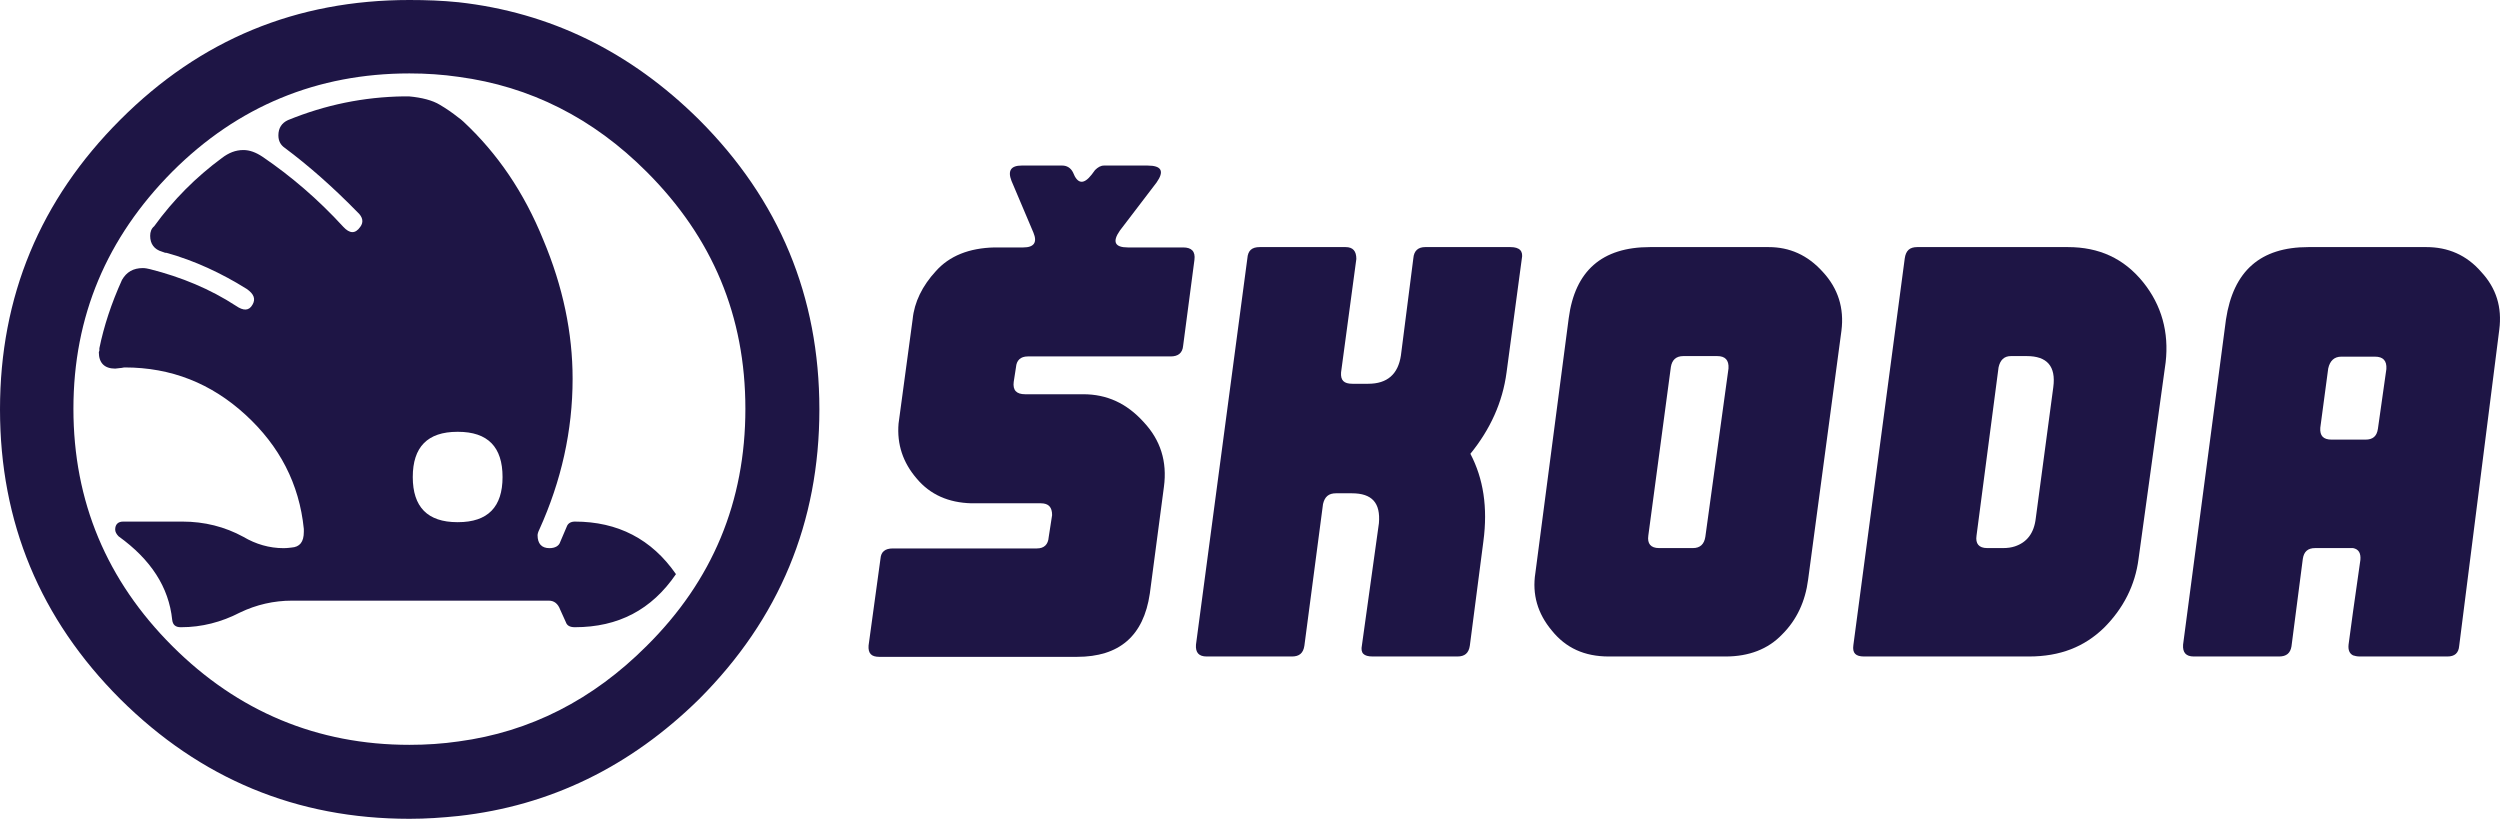
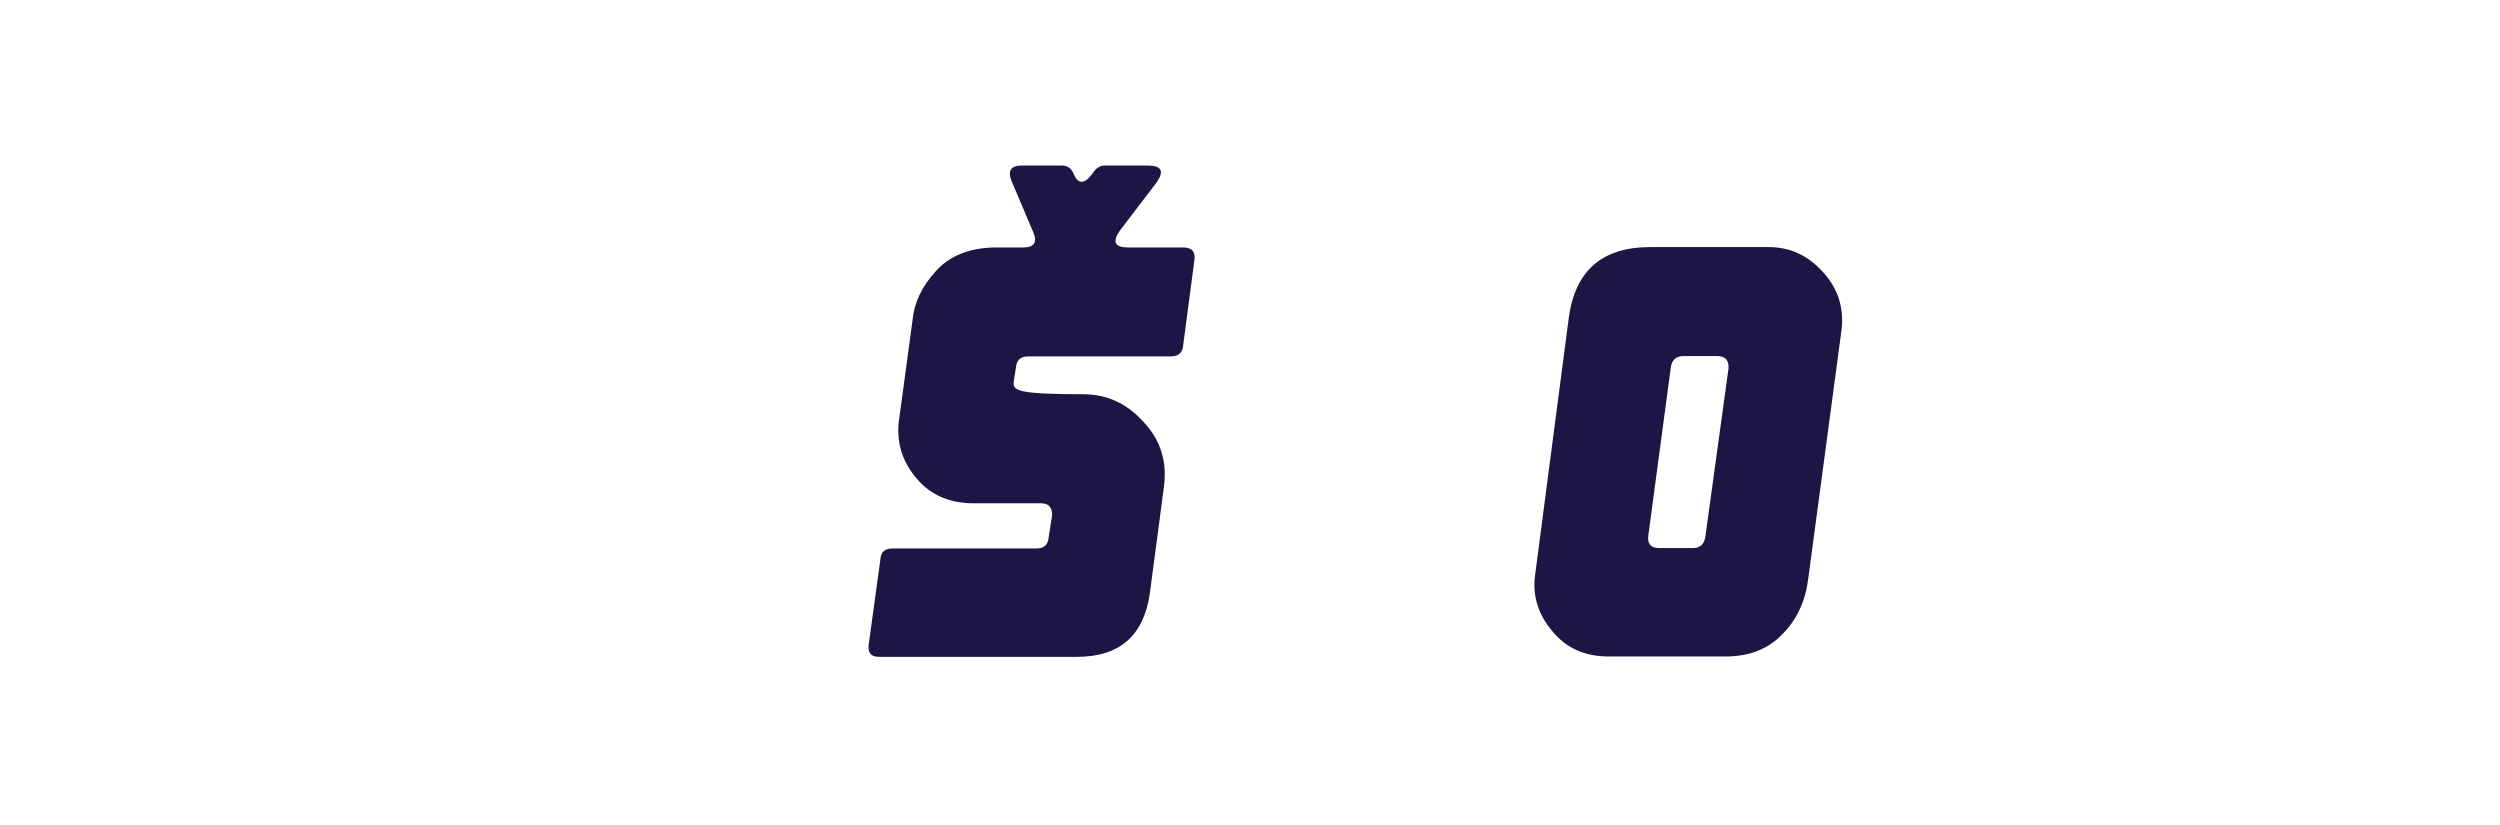
<svg xmlns="http://www.w3.org/2000/svg" width="203" height="67" viewBox="0 0 203 67" fill="none">
-   <path d="M193.085 34.828C192.994 35.425 192.674 35.697 192.078 35.697H191.07H189.328C188.64 35.697 188.364 35.377 188.407 34.737L189.051 29.921C189.19 29.281 189.557 28.961 190.106 28.961H192.856C193.5 28.961 193.82 29.281 193.773 29.969L193.085 34.828ZM201.477 22.082C200.284 20.703 198.771 20.064 197.028 20.064H191.07H187.443C183.548 20.064 181.351 21.991 180.75 25.935L177.266 52.347C177.222 52.987 177.499 53.307 178.139 53.307H185.061C185.658 53.307 185.978 53.034 186.068 52.485L186.989 45.377C187.08 44.781 187.4 44.504 187.996 44.504H191.07C191.529 44.595 191.71 44.915 191.663 45.468L191.07 49.641L190.703 52.347C190.656 52.805 190.794 53.078 191.07 53.216C191.205 53.26 191.39 53.307 191.616 53.307H198.727C199.32 53.307 199.64 53.034 199.687 52.438L202.943 26.756C203.172 24.971 202.714 23.414 201.477 22.082Z" fill="#1E1545" />
-   <path d="M166.728 31.434L165.306 42.074C165.167 43.311 164.571 44.046 163.607 44.366C163.334 44.457 163.014 44.504 162.647 44.504H161.362C160.675 44.504 160.398 44.137 160.493 43.497L162.283 29.83C162.413 29.234 162.737 28.914 163.287 28.914H164.571C166.222 28.914 166.953 29.739 166.728 31.434ZM167.917 20.064H163.607H155.677C155.076 20.064 154.756 20.34 154.666 20.98L150.493 52.39C150.402 53.034 150.679 53.307 151.366 53.307H164.752C167.277 53.307 169.249 52.529 170.853 50.968C172.409 49.411 173.377 47.527 173.65 45.377L175.851 29.415C176.127 26.989 175.531 24.785 174.017 22.908C172.457 20.98 170.438 20.064 167.917 20.064Z" fill="#1E1545" />
-   <path d="M52.501 52.457C48.147 56.815 43.054 59.427 37.234 60.205C35.95 60.391 34.618 60.481 33.243 60.481C25.772 60.481 19.305 57.775 13.986 52.457C8.668 47.139 5.962 40.719 5.962 33.196C5.962 25.677 8.668 19.305 13.986 13.943C19.305 8.621 25.772 5.962 33.243 5.962C34.618 5.962 35.95 6.053 37.234 6.239C43.054 7.017 48.147 9.585 52.501 13.943C57.87 19.305 60.525 25.677 60.525 33.196C60.525 40.719 57.87 47.139 52.501 52.457ZM37.234 0.182C35.903 0.047 34.618 0 33.243 0C24.073 0 16.278 3.208 9.767 9.723C3.256 16.231 0 24.073 0 33.243C0 42.414 3.256 50.256 9.767 56.768C16.278 63.231 24.073 66.487 33.243 66.487C34.618 66.487 35.903 66.396 37.234 66.258C44.662 65.432 51.173 62.267 56.768 56.768C63.279 50.256 66.534 42.414 66.534 33.243C66.534 24.073 63.279 16.231 56.768 9.723C51.173 4.176 44.662 1.011 37.234 0.182Z" fill="#1E1545" />
-   <path d="M37.188 42.4H37.14C34.714 42.4 33.517 41.163 33.517 38.734C33.517 36.3 34.714 35.063 37.14 35.063H37.188C39.617 35.063 40.807 36.3 40.807 38.734C40.807 41.163 39.617 42.4 37.188 42.4ZM46.038 42.72L45.489 44.008C45.394 44.324 45.074 44.51 44.615 44.51C43.975 44.51 43.651 44.142 43.651 43.455C43.651 43.364 43.699 43.182 43.794 42.997C45.579 39.058 46.496 34.972 46.496 30.753C46.496 27.039 45.714 23.281 44.114 19.473C42.553 15.624 40.396 12.46 37.646 9.892C37.508 9.753 37.322 9.615 37.188 9.52C36.729 9.157 36.271 8.837 35.722 8.513C35.125 8.145 34.252 7.92 33.197 7.825H32.786C29.53 7.873 26.413 8.513 23.383 9.753C22.881 9.982 22.605 10.397 22.605 10.99C22.605 11.452 22.79 11.772 23.11 11.997C25.082 13.467 27.053 15.21 29.025 17.225C29.483 17.639 29.53 18.054 29.254 18.422C28.843 19.014 28.385 18.967 27.879 18.422C25.817 16.17 23.616 14.293 21.32 12.732C20.771 12.365 20.265 12.183 19.764 12.183C19.12 12.183 18.57 12.412 18.021 12.827C15.912 14.384 14.078 16.217 12.518 18.374C12.289 18.556 12.194 18.833 12.194 19.153C12.194 19.797 12.518 20.255 13.162 20.437C13.205 20.437 13.249 20.484 13.296 20.484C13.391 20.532 13.482 20.532 13.529 20.532C15.821 21.172 17.978 22.179 20.036 23.463C20.633 23.878 20.771 24.289 20.499 24.747C20.218 25.249 19.764 25.249 19.167 24.838C17.057 23.463 14.718 22.499 12.194 21.859C12.012 21.812 11.783 21.768 11.601 21.768C10.823 21.768 10.274 22.088 9.906 22.728C9.033 24.656 8.436 26.49 8.069 28.279V28.461C8.069 28.509 8.025 28.556 8.025 28.599C8.025 29.469 8.484 29.931 9.353 29.931C9.491 29.931 9.629 29.884 9.768 29.884C9.906 29.884 9.997 29.836 10.131 29.836C13.893 29.836 17.148 31.12 19.945 33.688C22.695 36.213 24.303 39.283 24.671 42.953V43.182C24.671 44.008 24.347 44.419 23.659 44.463C23.569 44.463 23.383 44.51 23.019 44.51C21.874 44.51 20.771 44.19 19.764 43.593C18.25 42.768 16.599 42.353 14.813 42.353H12.427H9.997C9.586 42.353 9.353 42.586 9.353 42.997C9.353 43.182 9.448 43.364 9.629 43.55C12.241 45.427 13.711 47.675 13.983 50.334C14.031 50.745 14.26 50.93 14.671 50.93H14.718C16.37 50.93 17.978 50.519 19.487 49.737C20.819 49.097 22.241 48.773 23.707 48.773H44.568C44.979 48.773 45.303 49.002 45.489 49.508L45.947 50.519C46.038 50.792 46.267 50.93 46.678 50.93C50.21 50.93 52.916 49.508 54.888 46.62C52.916 43.775 50.163 42.353 46.678 42.353C46.358 42.353 46.129 42.495 46.038 42.72Z" fill="#1E1545" />
-   <path d="M96.071 20.092H91.579C90.524 20.092 90.295 19.634 90.939 18.717L93.914 14.818C94.558 13.901 94.329 13.443 93.179 13.443H89.651C89.374 13.443 89.149 13.581 88.916 13.81L88.643 14.178C87.999 15.004 87.497 14.956 87.126 13.996C86.944 13.629 86.624 13.443 86.257 13.443H82.958C82.085 13.443 81.812 13.858 82.132 14.684L83.918 18.899C84.242 19.681 83.965 20.092 83.092 20.092H80.757C78.695 20.136 77.087 20.78 75.988 22.02C74.89 23.21 74.242 24.541 74.108 25.916L72.962 34.399C72.823 36.094 73.325 37.564 74.427 38.848C75.53 40.175 77.039 40.819 78.872 40.867H84.514C85.154 40.867 85.431 41.187 85.431 41.827L85.154 43.617C85.111 44.209 84.791 44.533 84.194 44.533H72.503C71.859 44.533 71.539 44.81 71.496 45.359L70.528 52.419C70.484 53.063 70.757 53.336 71.401 53.336H87.45C90.891 53.336 92.859 51.641 93.365 48.2L94.51 39.535C94.787 37.473 94.234 35.726 92.859 34.264C91.484 32.747 89.884 32.012 87.952 32.012H83.234C82.543 32.012 82.223 31.692 82.314 31.005L82.499 29.812C82.543 29.263 82.863 28.942 83.459 28.942H95.063C95.656 28.942 96.023 28.67 96.071 28.069L96.988 21.104C97.078 20.412 96.758 20.092 96.071 20.092Z" fill="#1E1545" />
+   <path d="M96.071 20.092H91.579C90.524 20.092 90.295 19.634 90.939 18.717L93.914 14.818C94.558 13.901 94.329 13.443 93.179 13.443H89.651C89.374 13.443 89.149 13.581 88.916 13.81L88.643 14.178C87.999 15.004 87.497 14.956 87.126 13.996C86.944 13.629 86.624 13.443 86.257 13.443H82.958C82.085 13.443 81.812 13.858 82.132 14.684L83.918 18.899C84.242 19.681 83.965 20.092 83.092 20.092H80.757C78.695 20.136 77.087 20.78 75.988 22.02C74.89 23.21 74.242 24.541 74.108 25.916L72.962 34.399C72.823 36.094 73.325 37.564 74.427 38.848C75.53 40.175 77.039 40.819 78.872 40.867H84.514C85.154 40.867 85.431 41.187 85.431 41.827L85.154 43.617C85.111 44.209 84.791 44.533 84.194 44.533H72.503C71.859 44.533 71.539 44.81 71.496 45.359L70.528 52.419C70.484 53.063 70.757 53.336 71.401 53.336H87.45C90.891 53.336 92.859 51.641 93.365 48.2L94.51 39.535C94.787 37.473 94.234 35.726 92.859 34.264C91.484 32.747 89.884 32.012 87.952 32.012C82.543 32.012 82.223 31.692 82.314 31.005L82.499 29.812C82.543 29.263 82.863 28.942 83.459 28.942H95.063C95.656 28.942 96.023 28.67 96.071 28.069L96.988 21.104C97.078 20.412 96.758 20.092 96.071 20.092Z" fill="#1E1545" />
  <path d="M138.474 43.588C138.383 44.18 138.059 44.504 137.466 44.504H137.099H134.716C134.029 44.504 133.752 44.137 133.843 43.493L135.677 29.783C135.771 29.234 136.091 28.914 136.688 28.914H139.438C140.082 28.914 140.398 29.234 140.354 29.921L138.474 43.588ZM143.61 20.064H137.099H133.982C130.082 20.064 127.885 21.992 127.379 25.844L124.673 46.519C124.397 48.266 124.855 49.822 126.005 51.197C127.15 52.62 128.66 53.307 130.635 53.307H140.125C142.006 53.307 143.567 52.714 144.708 51.517C145.906 50.328 146.593 48.815 146.818 47.072L149.525 26.851C149.758 25.014 149.248 23.414 148.015 22.082C146.775 20.703 145.309 20.064 143.61 20.064Z" fill="#1E1545" />
-   <path d="M122.652 20.064H115.726C115.176 20.064 114.809 20.34 114.762 20.984L113.754 28.866C113.525 30.38 112.656 31.162 111.099 31.162H109.815C109.124 31.162 108.847 30.885 108.894 30.241L110.135 21.027C110.135 20.384 109.858 20.064 109.262 20.064H102.292C101.652 20.064 101.332 20.34 101.285 20.984L97.113 52.347C97.065 52.987 97.342 53.307 97.982 53.307H104.908C105.504 53.307 105.825 53.034 105.915 52.438L107.429 40.929C107.567 40.332 107.887 40.055 108.484 40.055H109.768C111.419 40.055 112.107 40.838 111.968 42.485L110.589 52.39C110.455 53.034 110.732 53.307 111.467 53.307H118.341C118.938 53.307 119.258 53.034 119.349 52.438L120.451 43.955C120.818 41.201 120.451 38.862 119.396 36.847C121 34.876 122.012 32.671 122.332 30.241L123.568 21.027C123.707 20.384 123.387 20.064 122.652 20.064Z" fill="#1E1545" />
</svg>